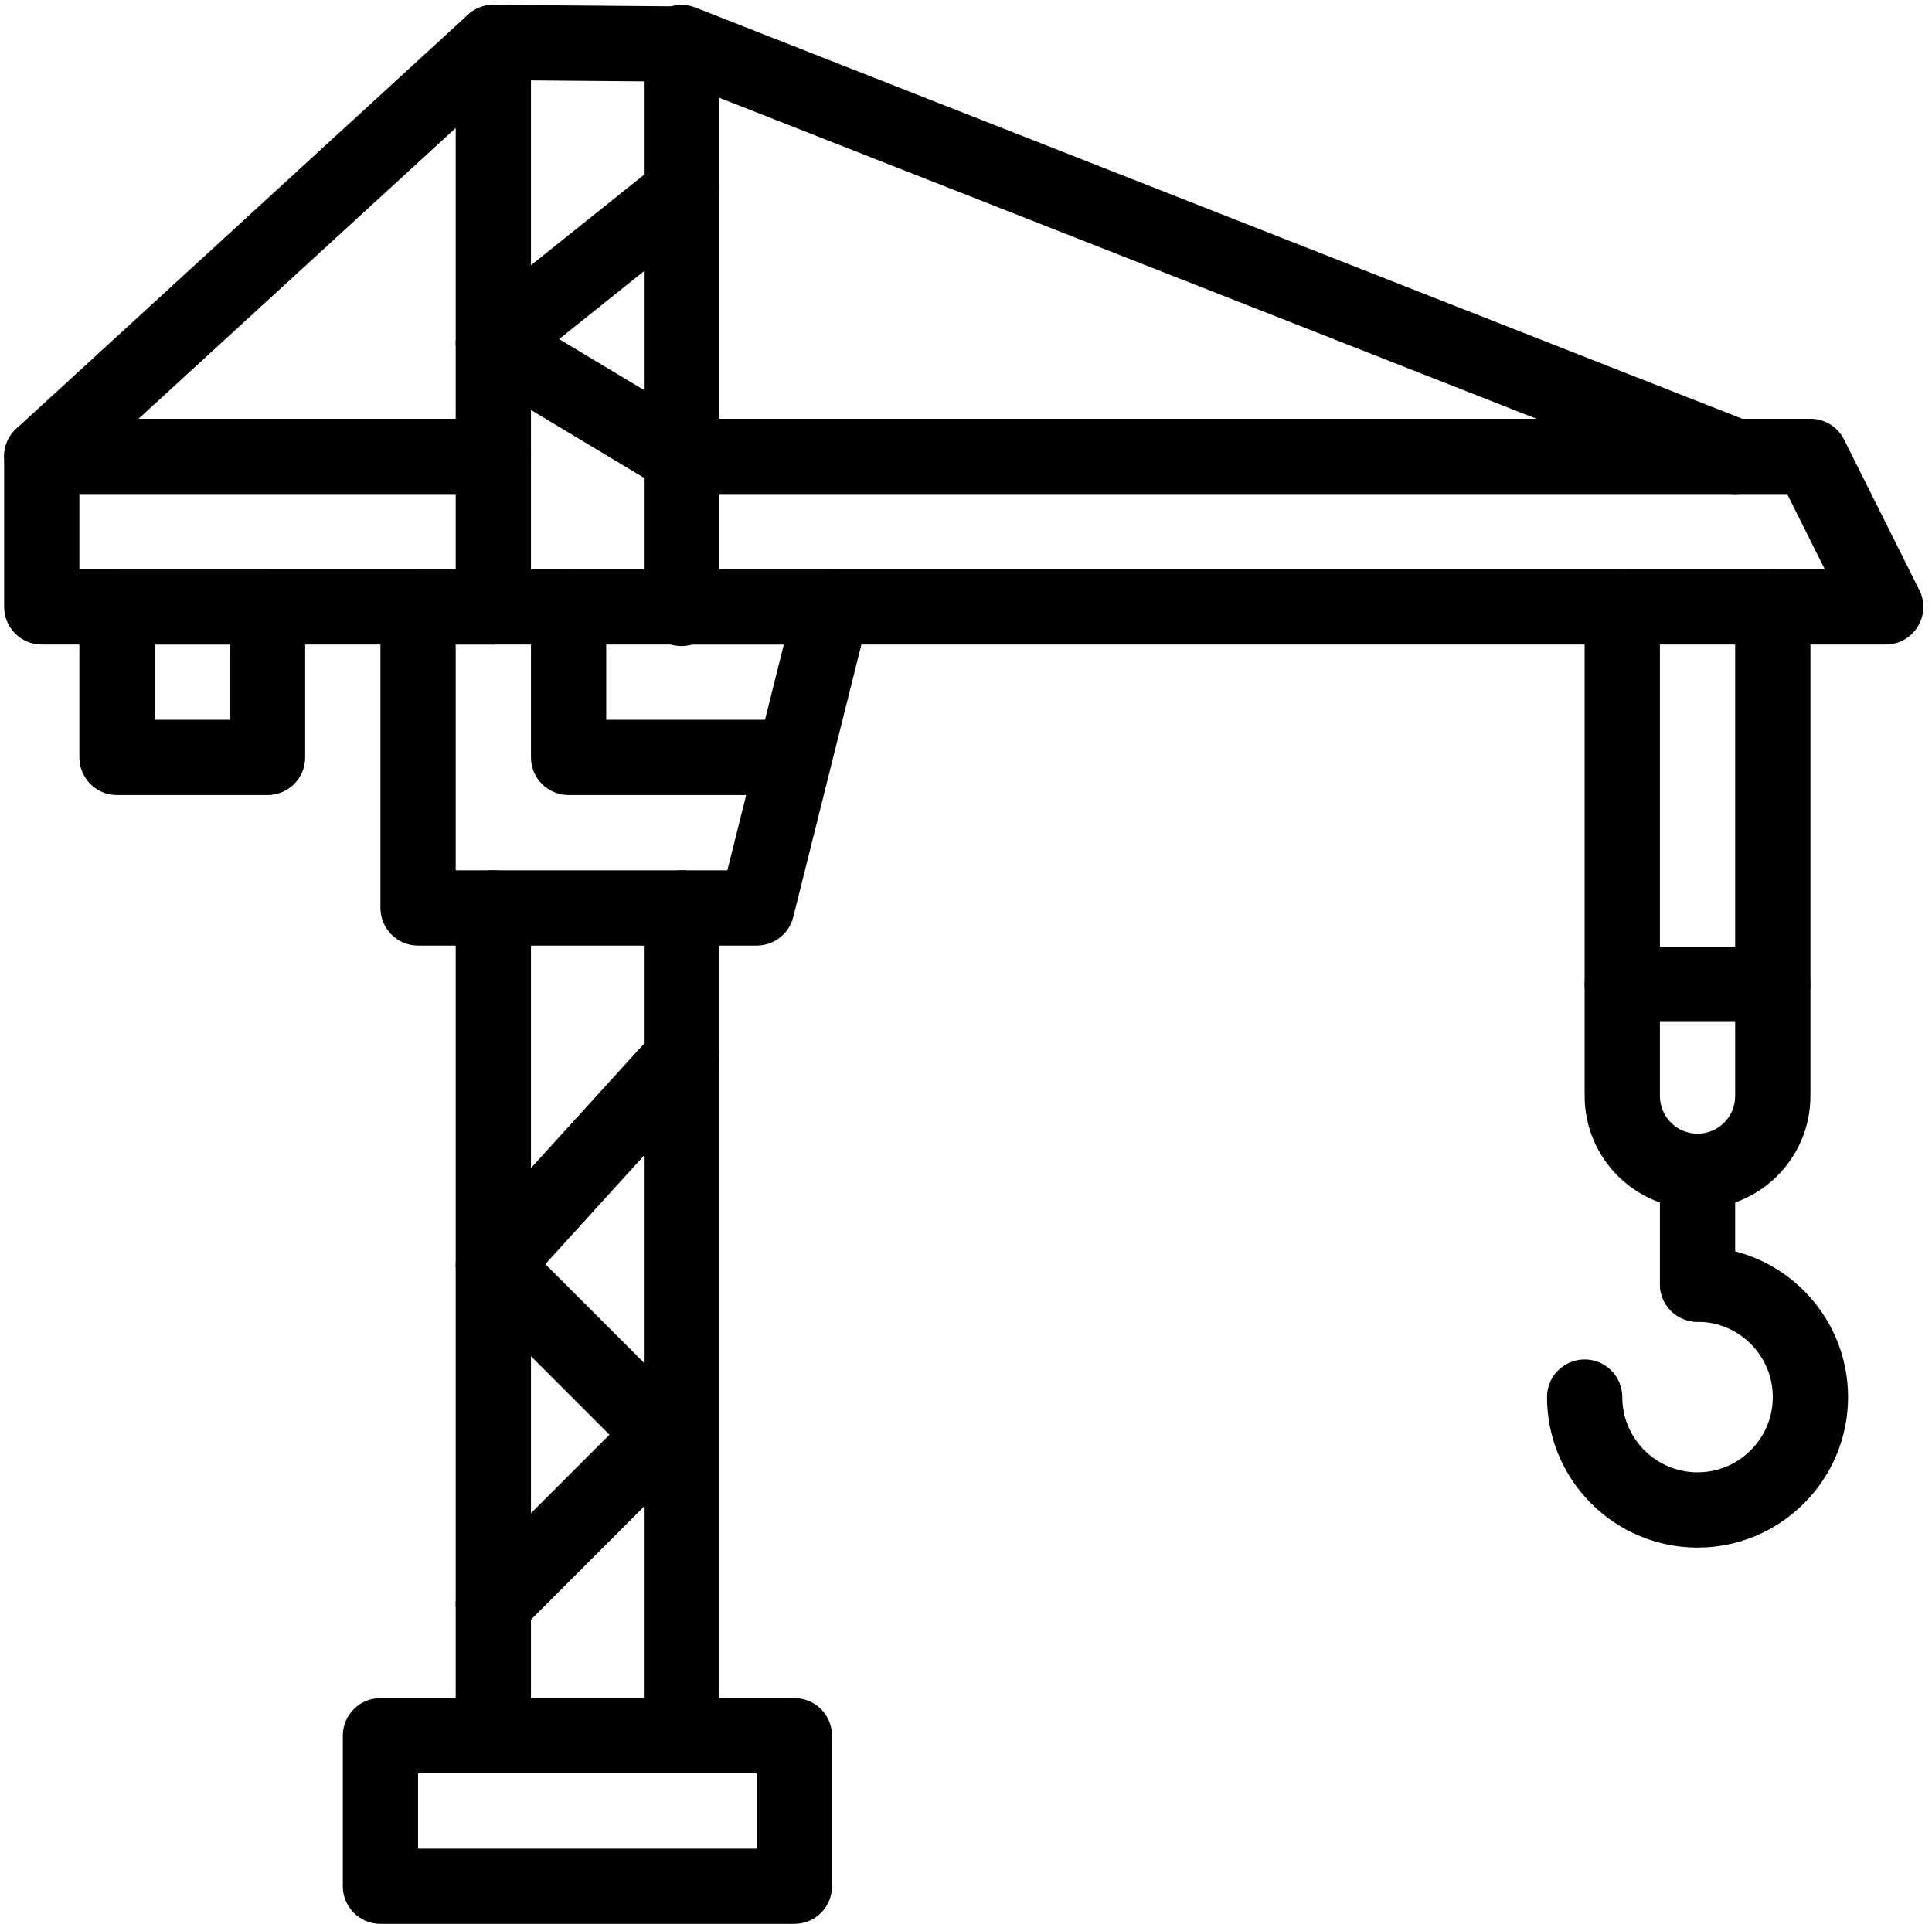
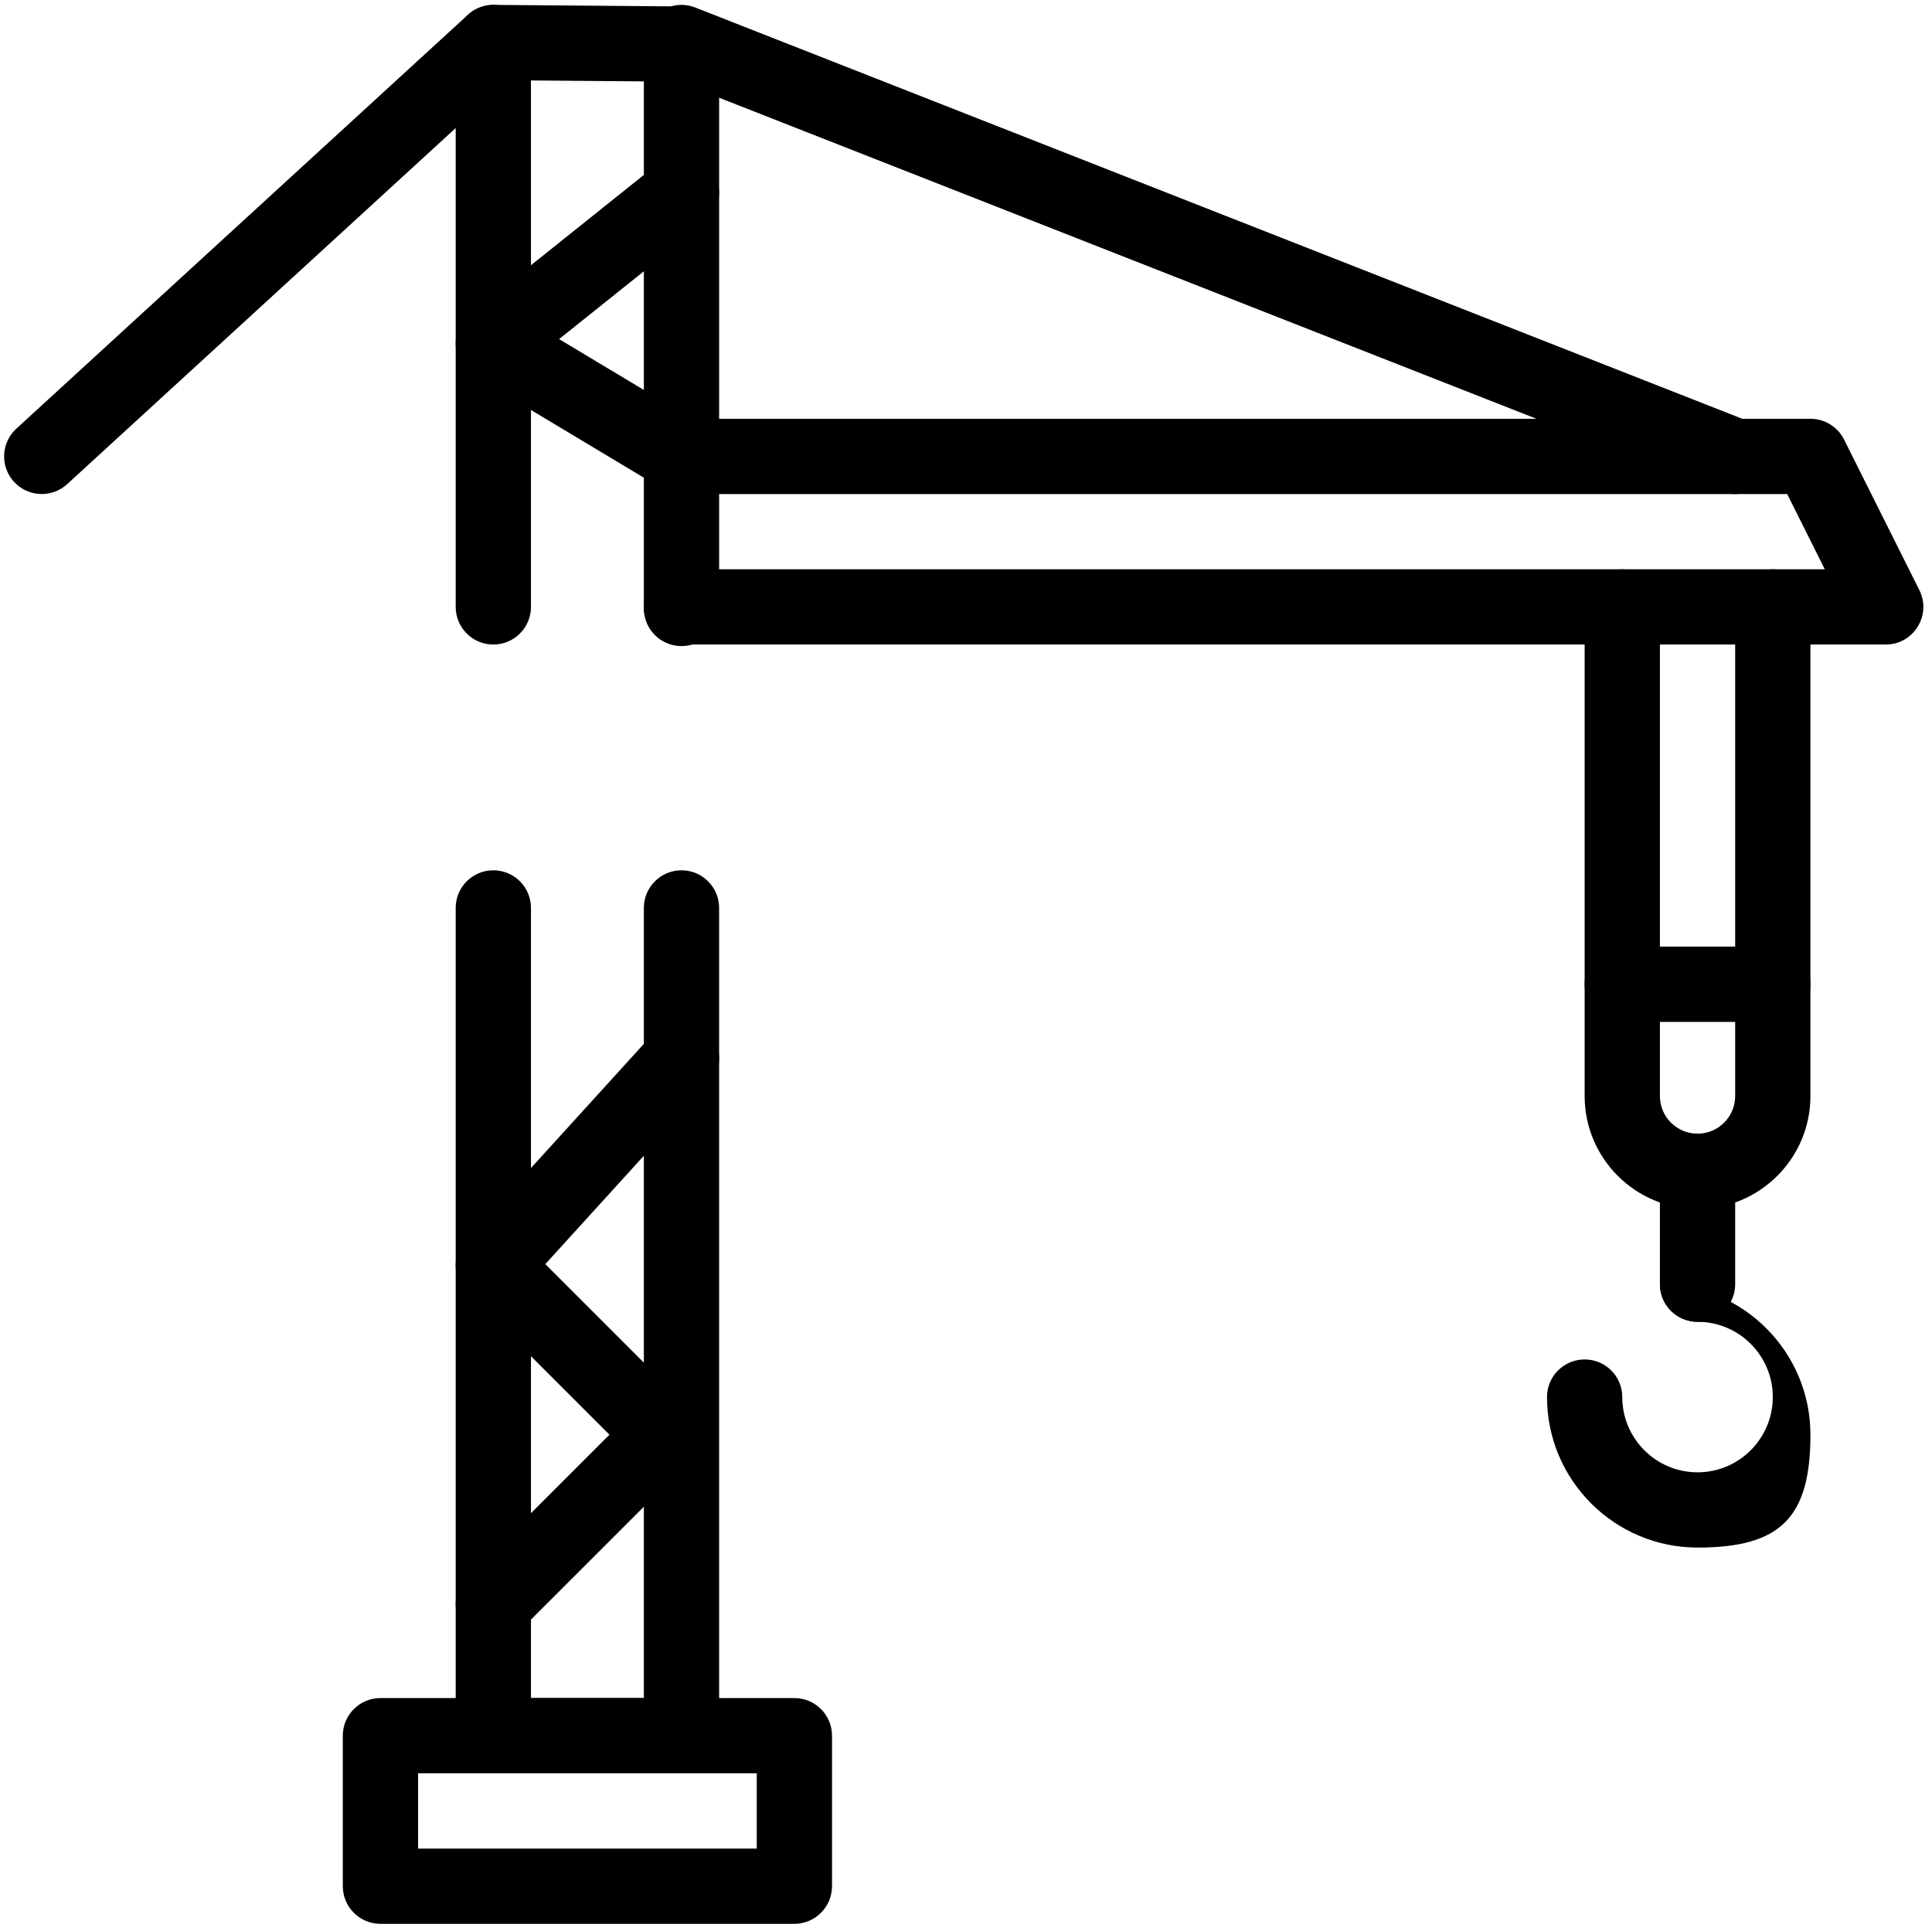
<svg xmlns="http://www.w3.org/2000/svg" height="511.3" preserveAspectRatio="xMidYMid meet" version="1.0" viewBox="-0.1 -0.3 513.4 511.3" width="513.4" zoomAndPan="magnify">
  <g>
    <g>
      <g>
        <g id="change1_10">
          <path d="M210.995,511.001h-110c-5.522,0-10-4.477-10-10v-40c0-5.522,4.478-10,10-10h110 c5.522,0,10,4.478,10,10v40C220.995,506.524,216.517,511.001,210.995,511.001z M110.995,491.001h90v-20h-90V491.001z" />
        </g>
        <g id="change1_16">
          <path d="M500.995,171.001h-320c-5.523,0-10-4.478-10-10c0-5.523,4.477-10,10-10h303.819l-10-20H180.995 c-5.523,0-10-4.478-10-10s4.477-10,10-10h300c3.788,0,7.25,2.14,8.944,5.528l20,40 C513.257,163.165,508.427,171.001,500.995,171.001z" />
        </g>
        <g id="change1_2">
-           <path d="M130.995,171.001h-120c-5.522,0-10-4.478-10-10v-40c0-5.522,4.477-10,10-10h120 c5.522,0,10,4.478,10,10s-4.478,10-10,10h-110v20h110c5.522,0,10,4.477,10,10C140.995,166.524,136.517,171.001,130.995,171.001z" />
-         </g>
+           </g>
        <g id="change1_3">
          <path d="M450.995,321.001c-16.542,0-30-13.458-30-30v-130c0-5.523,4.478-10,10-10s10,4.477,10,10v130 c0,5.514,4.486,10,10,10s10-4.486,10-10v-130c0-5.523,4.478-10,10-10s10,4.477,10,10v130 C480.995,307.543,467.537,321.001,450.995,321.001z" />
        </g>
        <g id="change1_7">
          <path d="M450.995,351.001c-5.522,0-10-4.477-10-10v-30c0-5.522,4.478-10,10-10s10,4.478,10,10v30 C460.995,346.524,456.517,351.001,450.995,351.001z" />
        </g>
        <g id="change1_4">
-           <path d="M450.995,411.001c-22.056,0-40-17.944-40-40c0-5.522,4.478-10,10-10s10,4.478,10,10 c0,11.028,8.972,20,20,20c11.028,0,20-8.972,20-20c0-11.028-8.972-20-20-20c-5.522,0-10-4.477-10-10c0-5.522,4.478-10,10-10 c22.056,0,40,17.944,40,40S473.051,411.001,450.995,411.001z" />
+           <path d="M450.995,411.001c-22.056,0-40-17.944-40-40c0-5.522,4.478-10,10-10s10,4.478,10,10 c0,11.028,8.972,20,20,20c11.028,0,20-8.972,20-20c0-11.028-8.972-20-20-20c-5.522,0-10-4.477-10-10c22.056,0,40,17.944,40,40S473.051,411.001,450.995,411.001z" />
        </g>
        <g id="change1_9">
          <path d="M470.995,271.295h-40c-5.522,0-10-4.478-10-10c0-5.522,4.478-10,10-10h40c5.522,0,10,4.478,10,10 C480.995,266.818,476.517,271.295,470.995,271.295z" />
        </g>
        <g id="change1_15">
          <path d="M180.995,171.413c-5.523,0-10-4.477-10-10V21.331l-30-0.247v139.917c0,5.522-4.478,10-10,10 c-5.523,0-10-4.478-10-10v-150c0-5.436,4.357-9.994,10.082-10l50,0.412c5.491,0.046,9.918,4.51,9.918,10v150 C190.995,166.936,186.517,171.413,180.995,171.413z" />
        </g>
        <g id="change1_6">
          <path d="M180.995,471.001h-50c-5.523,0-10-4.477-10-10v-220c0-5.523,4.478-10,10-10c5.522,0,10,4.477,10,10 v210h30v-210c0-5.523,4.477-10,10-10c5.522,0,10,4.477,10,10v220C190.995,466.524,186.517,471.001,180.995,471.001z" />
        </g>
        <g id="change1_12">
-           <path d="M70.995,211.001h-40c-5.522,0-10-4.478-10-10v-40c0-5.523,4.478-10,10-10h40c5.522,0,10,4.477,10,10 v40C80.995,206.524,76.517,211.001,70.995,211.001z M40.995,191.001h20v-20h-20V191.001z" />
-         </g>
+           </g>
        <g id="change1_13">
          <path d="M3.624,127.758c-3.732-4.07-3.457-10.396,0.614-14.128l120-110c4.07-3.734,10.397-3.458,14.128,0.614 c3.732,4.07,3.457,10.396-0.614,14.128l-120,110C13.682,132.104,7.354,131.83,3.624,127.758z" />
        </g>
        <g id="change1_14">
          <path d="M457.339,130.309l-280-110c-5.141-2.019-7.671-7.824-5.651-12.964c2.02-5.141,7.825-7.67,12.964-5.651 l280,110c5.141,2.02,7.671,7.824,5.651,12.964C468.283,129.798,462.478,132.329,457.339,130.309z" />
        </g>
        <g id="change1_8">
-           <path d="M200.995,251.001h-90c-5.522,0-10-4.478-10-10v-80c0-5.523,4.478-10,10-10h110 c6.508,0,11.277,6.124,9.701,12.426l-20,80C209.584,247.878,205.584,251.001,200.995,251.001z M120.995,231.001h72.192l15-60 h-87.192V231.001z" />
-         </g>
+           </g>
        <g id="change1_1">
-           <path d="M209.885,211.001h-58.89c-5.523,0-10-4.478-10-10v-40c0-5.523,4.477-10,10-10c5.522,0,10,4.477,10,10 v30h48.89c5.523,0,10,4.477,10,10C219.885,206.524,215.407,211.001,209.885,211.001z" />
-         </g>
+           </g>
        <g id="change1_11">
          <path d="M123.924,433.073c-3.905-3.905-3.905-10.237,0-14.143l37.929-37.929l-37.929-37.929 c-3.774-3.774-3.919-9.849-0.328-13.798l50-55c3.715-4.088,10.039-4.389,14.126-0.673c4.087,3.715,4.388,10.04,0.673,14.126 l-43.586,47.944l38.258,38.258c3.905,3.905,3.905,10.237,0,14.143l-45,45C134.159,436.978,127.83,436.977,123.924,433.073z" />
        </g>
        <g id="change1_5">
          <path d="M175.85,129.576l-50-30c-5.969-3.581-6.541-12.034-1.103-16.384l50-40 c4.314-3.449,10.605-2.749,14.056,1.561c3.45,4.313,2.751,10.606-1.561,14.056l-38.77,31.016l37.667,22.601 c4.736,2.842,6.271,8.984,3.431,13.72C186.743,130.857,180.61,132.431,175.85,129.576z" />
        </g>
      </g>
    </g>
  </g>
</svg>